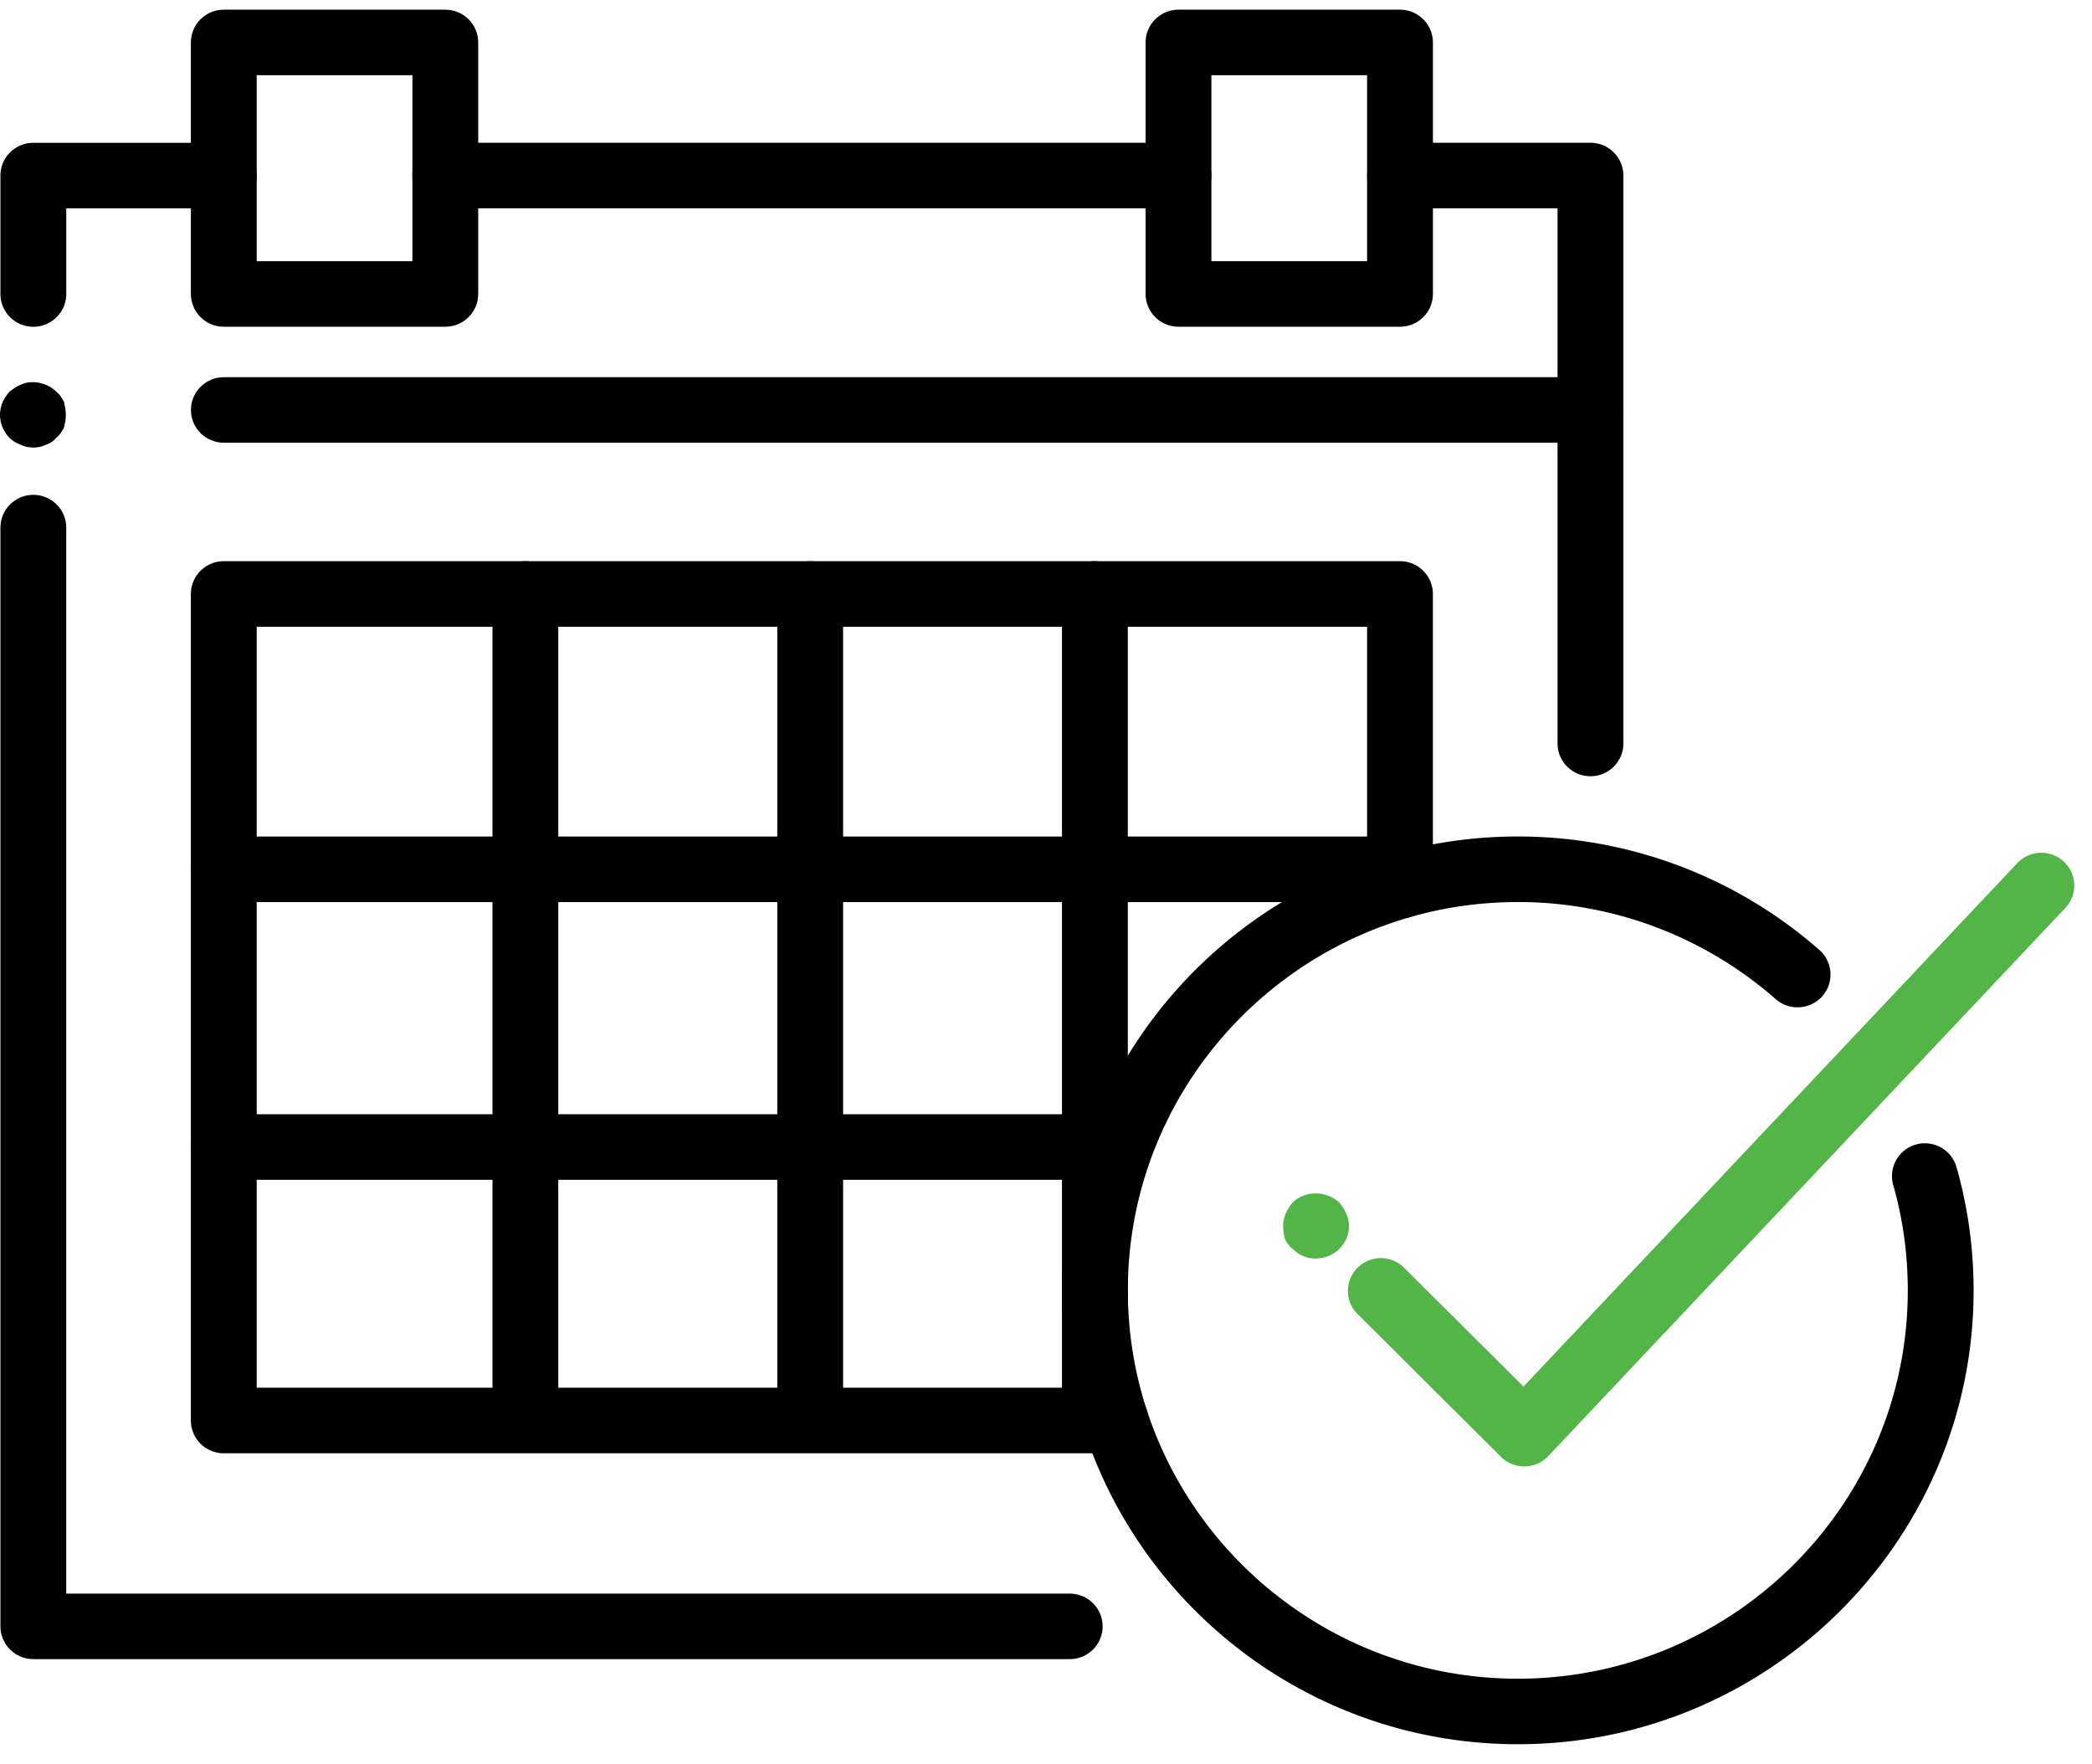
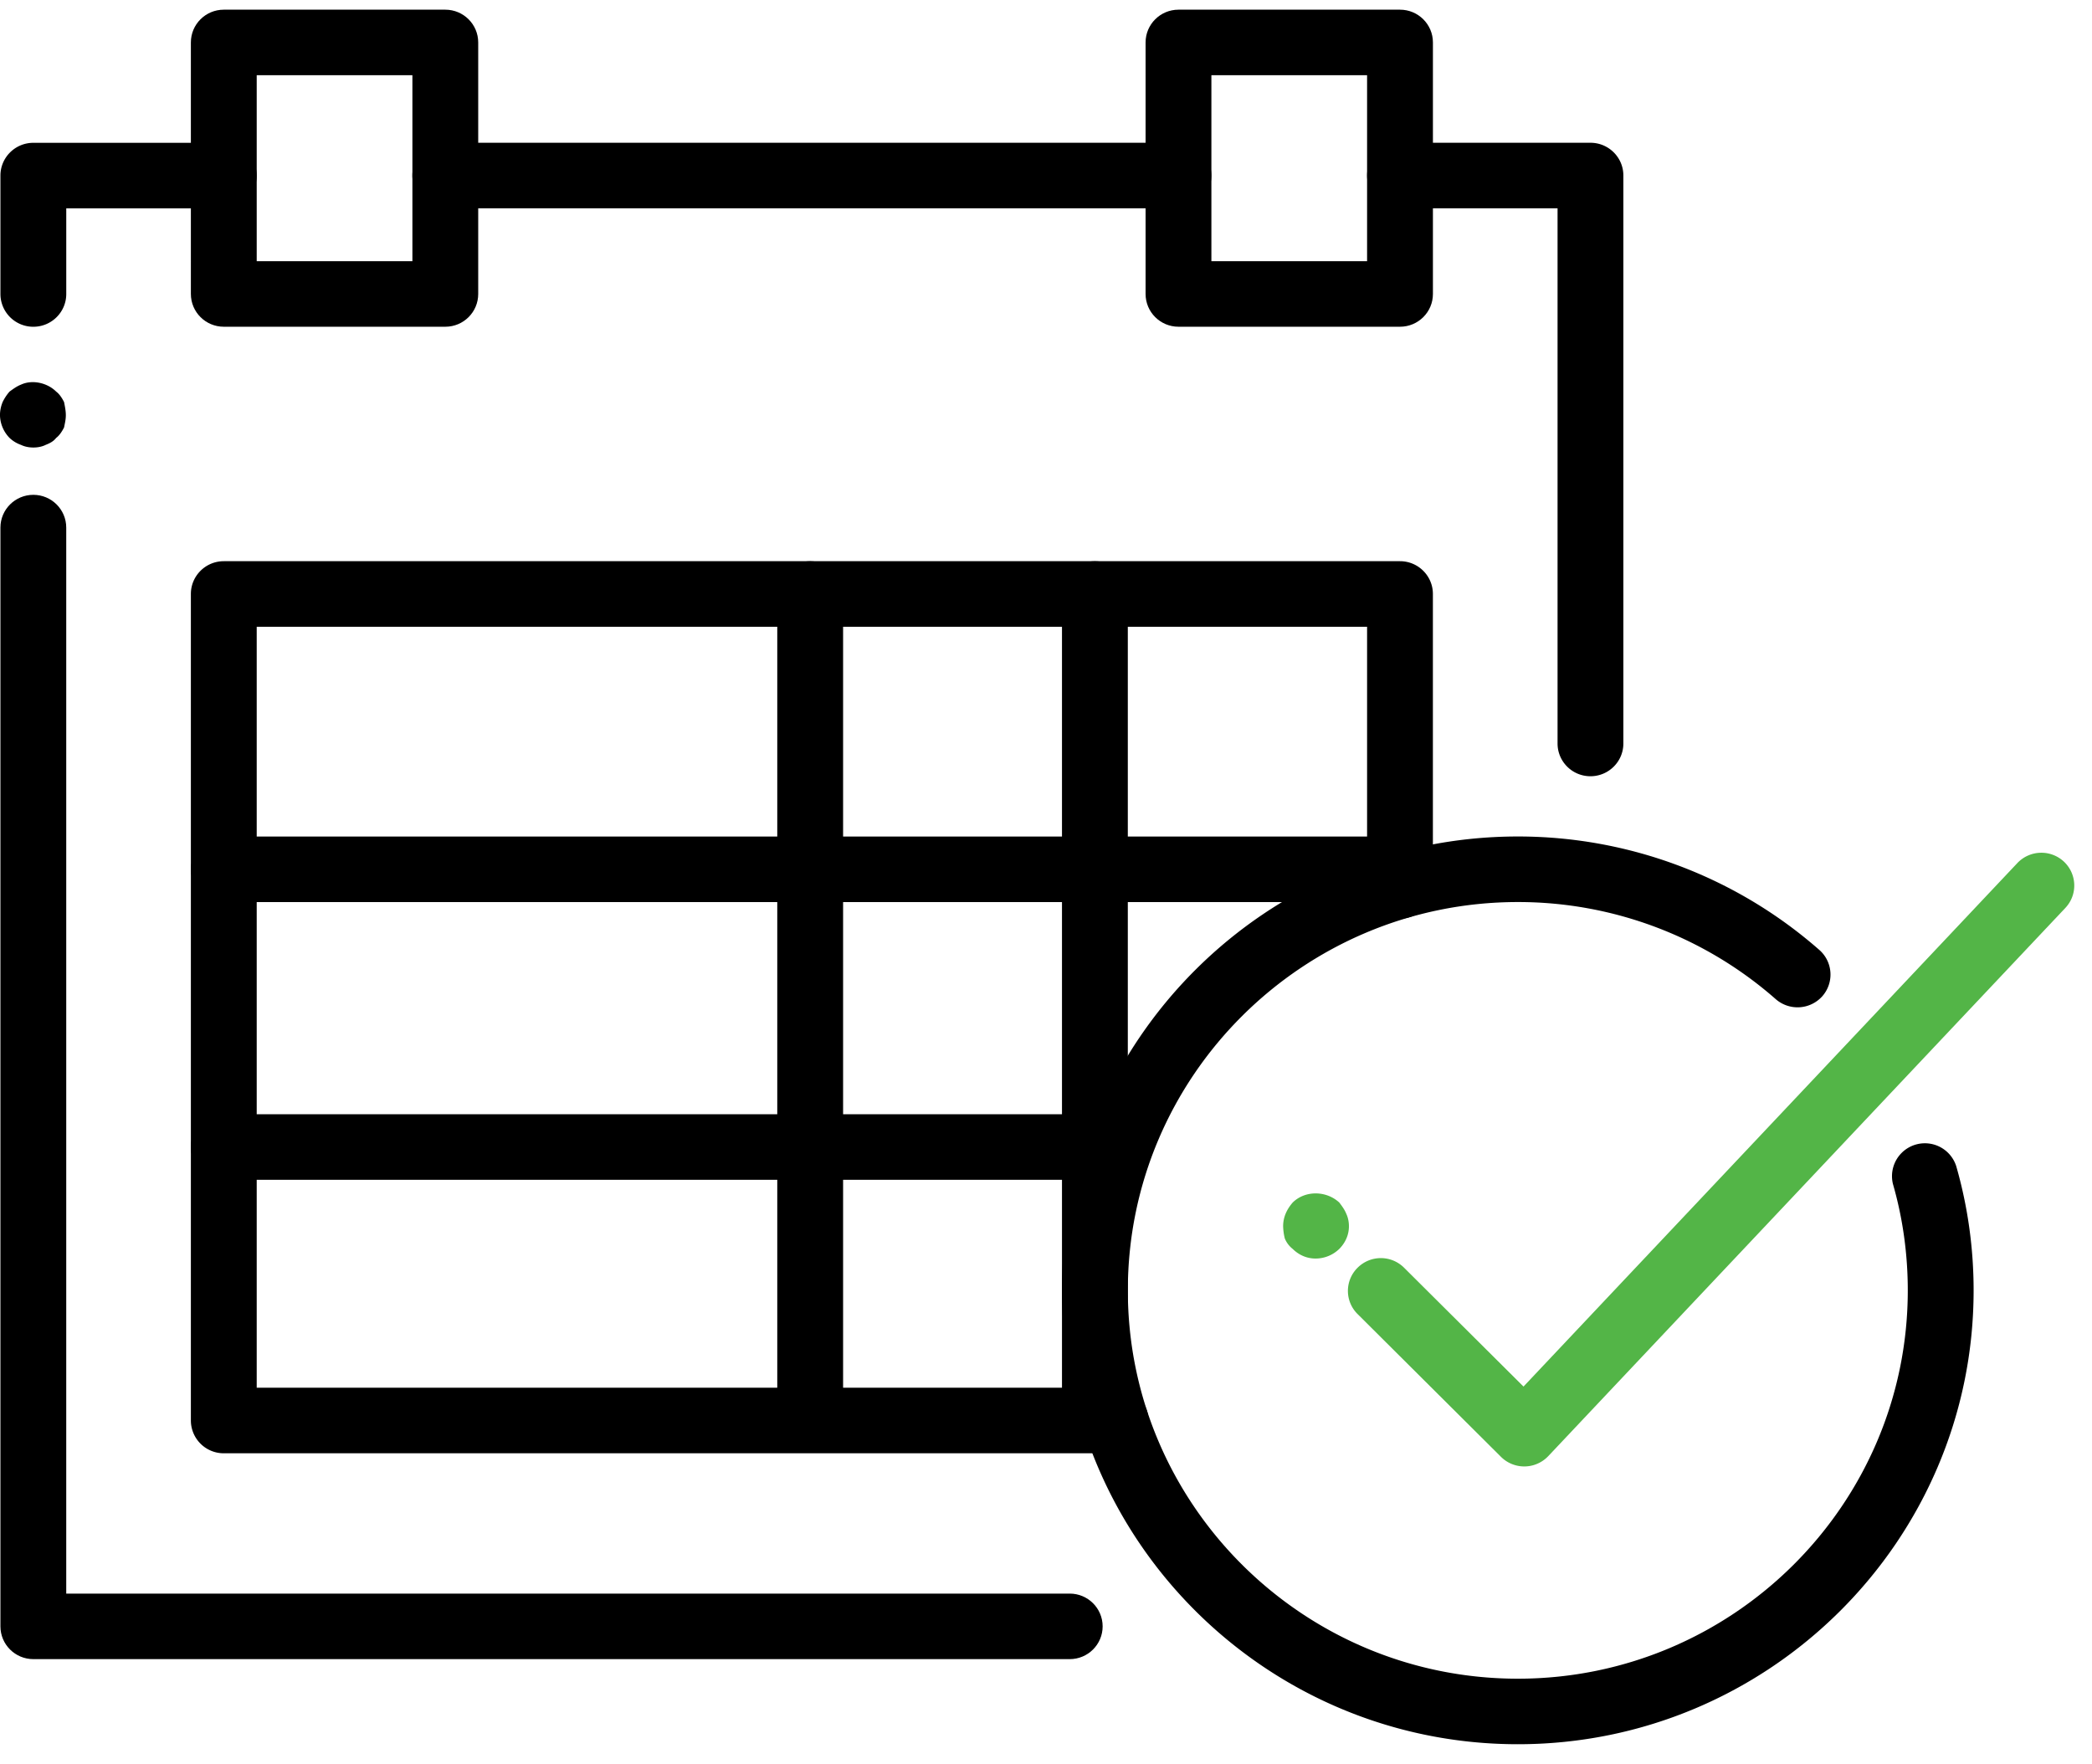
<svg xmlns="http://www.w3.org/2000/svg" xmlns:xlink="http://www.w3.org/1999/xlink" width="83" height="70">
  <defs>
    <path id="path-1" d="M0 68.817h82.297V0H0z" />
  </defs>
  <g id="Service-Page-Template" fill="none" fill-rule="evenodd">
    <g id="Service_Details_Template_Medium" transform="translate(-108 -846)">
      <g id="Value-props" transform="translate(0 800)">
        <g id="vp-1" transform="translate(50 46)">
          <g id="Icon---calander-3" transform="translate(57)">
            <g id="Icon---calander-2">
              <g id="Icon---calander-4">
                <g id="Icon---calander">
                  <g id="Group-20" transform="translate(0 .227)">
                    <path d="M61.221 68.974c-9.972 0-18.086-8.079-18.086-18.005 0-9.93 8.114-18.009 18.086-18.009a18.11 18.11 0 0 1 11.964 4.504 1.3 1.3 0 0 1 .115 1.834 1.317 1.317 0 0 1-1.845.118 15.477 15.477 0 0 0-10.234-3.855c-8.53 0-15.474 6.91-15.474 15.408 0 8.494 6.943 15.405 15.474 15.405s15.47-6.91 15.47-15.405c0-1.429-.194-2.85-.588-4.22a1.305 1.305 0 0 1 2.51-.71c.46 1.601.69 3.259.69 4.93 0 9.926-8.113 18.005-18.082 18.005" id="Fill-1" fill="#000" />
                    <g id="Clip-6" transform="translate(1 .157)">
                      <mask id="mask-2" fill="#fff">
                        <use xlink:href="#path-1" />
                      </mask>
                    </g>
                    <path d="M11.185 10.136h6.177V2.757h-6.177v7.379zm7.483 2.6H9.879c-.72 0-1.306-.582-1.306-1.3V1.457c0-.718.585-1.3 1.306-1.3h8.789c.72 0 1.305.582 1.305 1.3v9.979c0 .718-.584 1.3-1.305 1.3z" id="Fill-3" fill="#000" />
                    <path d="M49.062 10.136h6.177V2.757h-6.177v7.379zm7.483 2.6h-8.789c-.72 0-1.305-.582-1.305-1.3V1.457c0-.718.585-1.3 1.305-1.3h8.79c.72 0 1.305.582 1.305 1.3v9.979c0 .718-.585 1.3-1.306 1.3z" id="Fill-5" fill="#000" />
                    <path d="M2.323 12.737a1.303 1.303 0 0 1-1.306-1.3V6.739c0-.718.585-1.3 1.306-1.3h7.556c.72 0 1.306.582 1.306 1.3 0 .717-.585 1.3-1.306 1.3h-6.25v3.398c0 .718-.585 1.3-1.306 1.3" id="Fill-6" fill="#000" />
                    <path d="M2.323 17.528c-.174 0-.348-.035-.488-.104a1.272 1.272 0 0 1-.456-.277 1.33 1.33 0 0 1-.38-.902c0-.173.035-.347.105-.52a1.84 1.84 0 0 1 .275-.416c.143-.104.282-.208.456-.277.453-.208 1.045-.07 1.393.277.14.104.244.277.314.416.034.173.07.347.07.52 0 .174-.036.312-.07.486-.07.138-.175.312-.314.416-.108.138-.244.208-.418.277-.139.07-.313.104-.487.104" id="Fill-7" fill="#000" />
                    <path d="M43.44 65.598H2.322c-.72 0-1.305-.582-1.305-1.3V20.705c0-.718.585-1.3 1.305-1.3.721 0 1.306.582 1.306 1.3v42.293h39.814c.72 0 1.305.582 1.305 1.3 0 .718-.585 1.3-1.305 1.3" id="Fill-8" fill="#000" />
                    <path d="M64.101 30.57c-.72 0-1.305-.582-1.305-1.3V8.037h-6.25a1.303 1.303 0 0 1-1.306-1.3c0-.718.585-1.3 1.305-1.3h7.556c.721 0 1.306.582 1.306 1.3V29.27c0 .718-.585 1.3-1.306 1.3" id="Fill-9" fill="#000" />
                    <path d="M47.755 8.037H18.667a1.303 1.303 0 0 1-1.306-1.3c0-.718.585-1.3 1.306-1.3h29.088c.721 0 1.306.582 1.306 1.3 0 .718-.585 1.3-1.306 1.3" id="Fill-10" fill="#000" />
-                     <path d="M64.101 17.338H9.88c-.72 0-1.305-.582-1.305-1.3 0-.718.585-1.3 1.305-1.3h54.222c.721 0 1.306.582 1.306 1.3 0 .718-.585 1.3-1.306 1.3" id="Fill-11" fill="#000" />
                    <path d="M45.26 57.431H9.879a1.303 1.303 0 0 1-1.306-1.3V23.338c0-.717.585-1.3 1.306-1.3h46.666c.72 0 1.305.583 1.305 1.3v11.58c0 .718-.585 1.301-1.305 1.301a1.304 1.304 0 0 1-1.306-1.3v-10.28H11.185V54.83H45.26c.72 0 1.305.582 1.305 1.3 0 .718-.585 1.3-1.305 1.3" id="Fill-12" fill="#000" />
                    <path d="M56.545 35.562H9.88c-.72 0-1.305-.583-1.305-1.3 0-.718.585-1.3 1.305-1.3h46.666c.721 0 1.306.582 1.306 1.3 0 .717-.585 1.3-1.306 1.3" id="Fill-13" fill="#000" />
                    <path d="M45.185 46.58H9.877c-.72 0-1.305-.583-1.305-1.3 0-.719.585-1.301 1.305-1.301h35.308c.72 0 1.306.582 1.306 1.3 0 .718-.585 1.3-1.306 1.3" id="Fill-14" fill="#000" />
-                     <path d="M21.844 56.375c-.72 0-1.305-.583-1.305-1.3V23.339c0-.717.585-1.3 1.305-1.3.721 0 1.306.583 1.306 1.3v31.736c0 .717-.585 1.3-1.306 1.3" id="Fill-15" fill="#000" />
                    <path d="M33.144 56.375c-.72 0-1.306-.583-1.306-1.3V23.339c0-.717.585-1.3 1.306-1.3.72 0 1.306.583 1.306 1.3v31.736c0 .717-.585 1.3-1.306 1.3" id="Fill-16" fill="#000" />
                    <path d="M44.44 56.375c-.72 0-1.306-.583-1.306-1.3V23.339c0-.717.585-1.3 1.306-1.3.721 0 1.306.583 1.306 1.3v31.736c0 .717-.585 1.3-1.306 1.3" id="Fill-17" fill="#000" />
                    <path d="M61.476 57.953a1.31 1.31 0 0 1-.922-.378l-5.69-5.666a1.291 1.291 0 0 1-.004-1.837 1.305 1.305 0 0 1 1.846-.004l4.739 4.716 19.593-20.769a1.312 1.312 0 0 1 1.846-.059c.525.493.553 1.314.059 1.838l-20.516 21.75a1.31 1.31 0 0 1-.93.409h-.02z" id="Fill-18" fill="#53B547" />
                    <path d="M53.196 49.705c-.352 0-.662-.14-.909-.382a1.017 1.017 0 0 1-.313-.416 2.271 2.271 0 0 1-.066-.485c0-.35.139-.662.38-.94.49-.482 1.322-.482 1.848 0 .105.139.21.278.279.45.066.14.104.316.104.49 0 .343-.14.655-.383.901a1.355 1.355 0 0 1-.94.382" id="Fill-19" fill="#53B547" />
                  </g>
                </g>
              </g>
            </g>
          </g>
        </g>
      </g>
    </g>
  </g>
</svg>